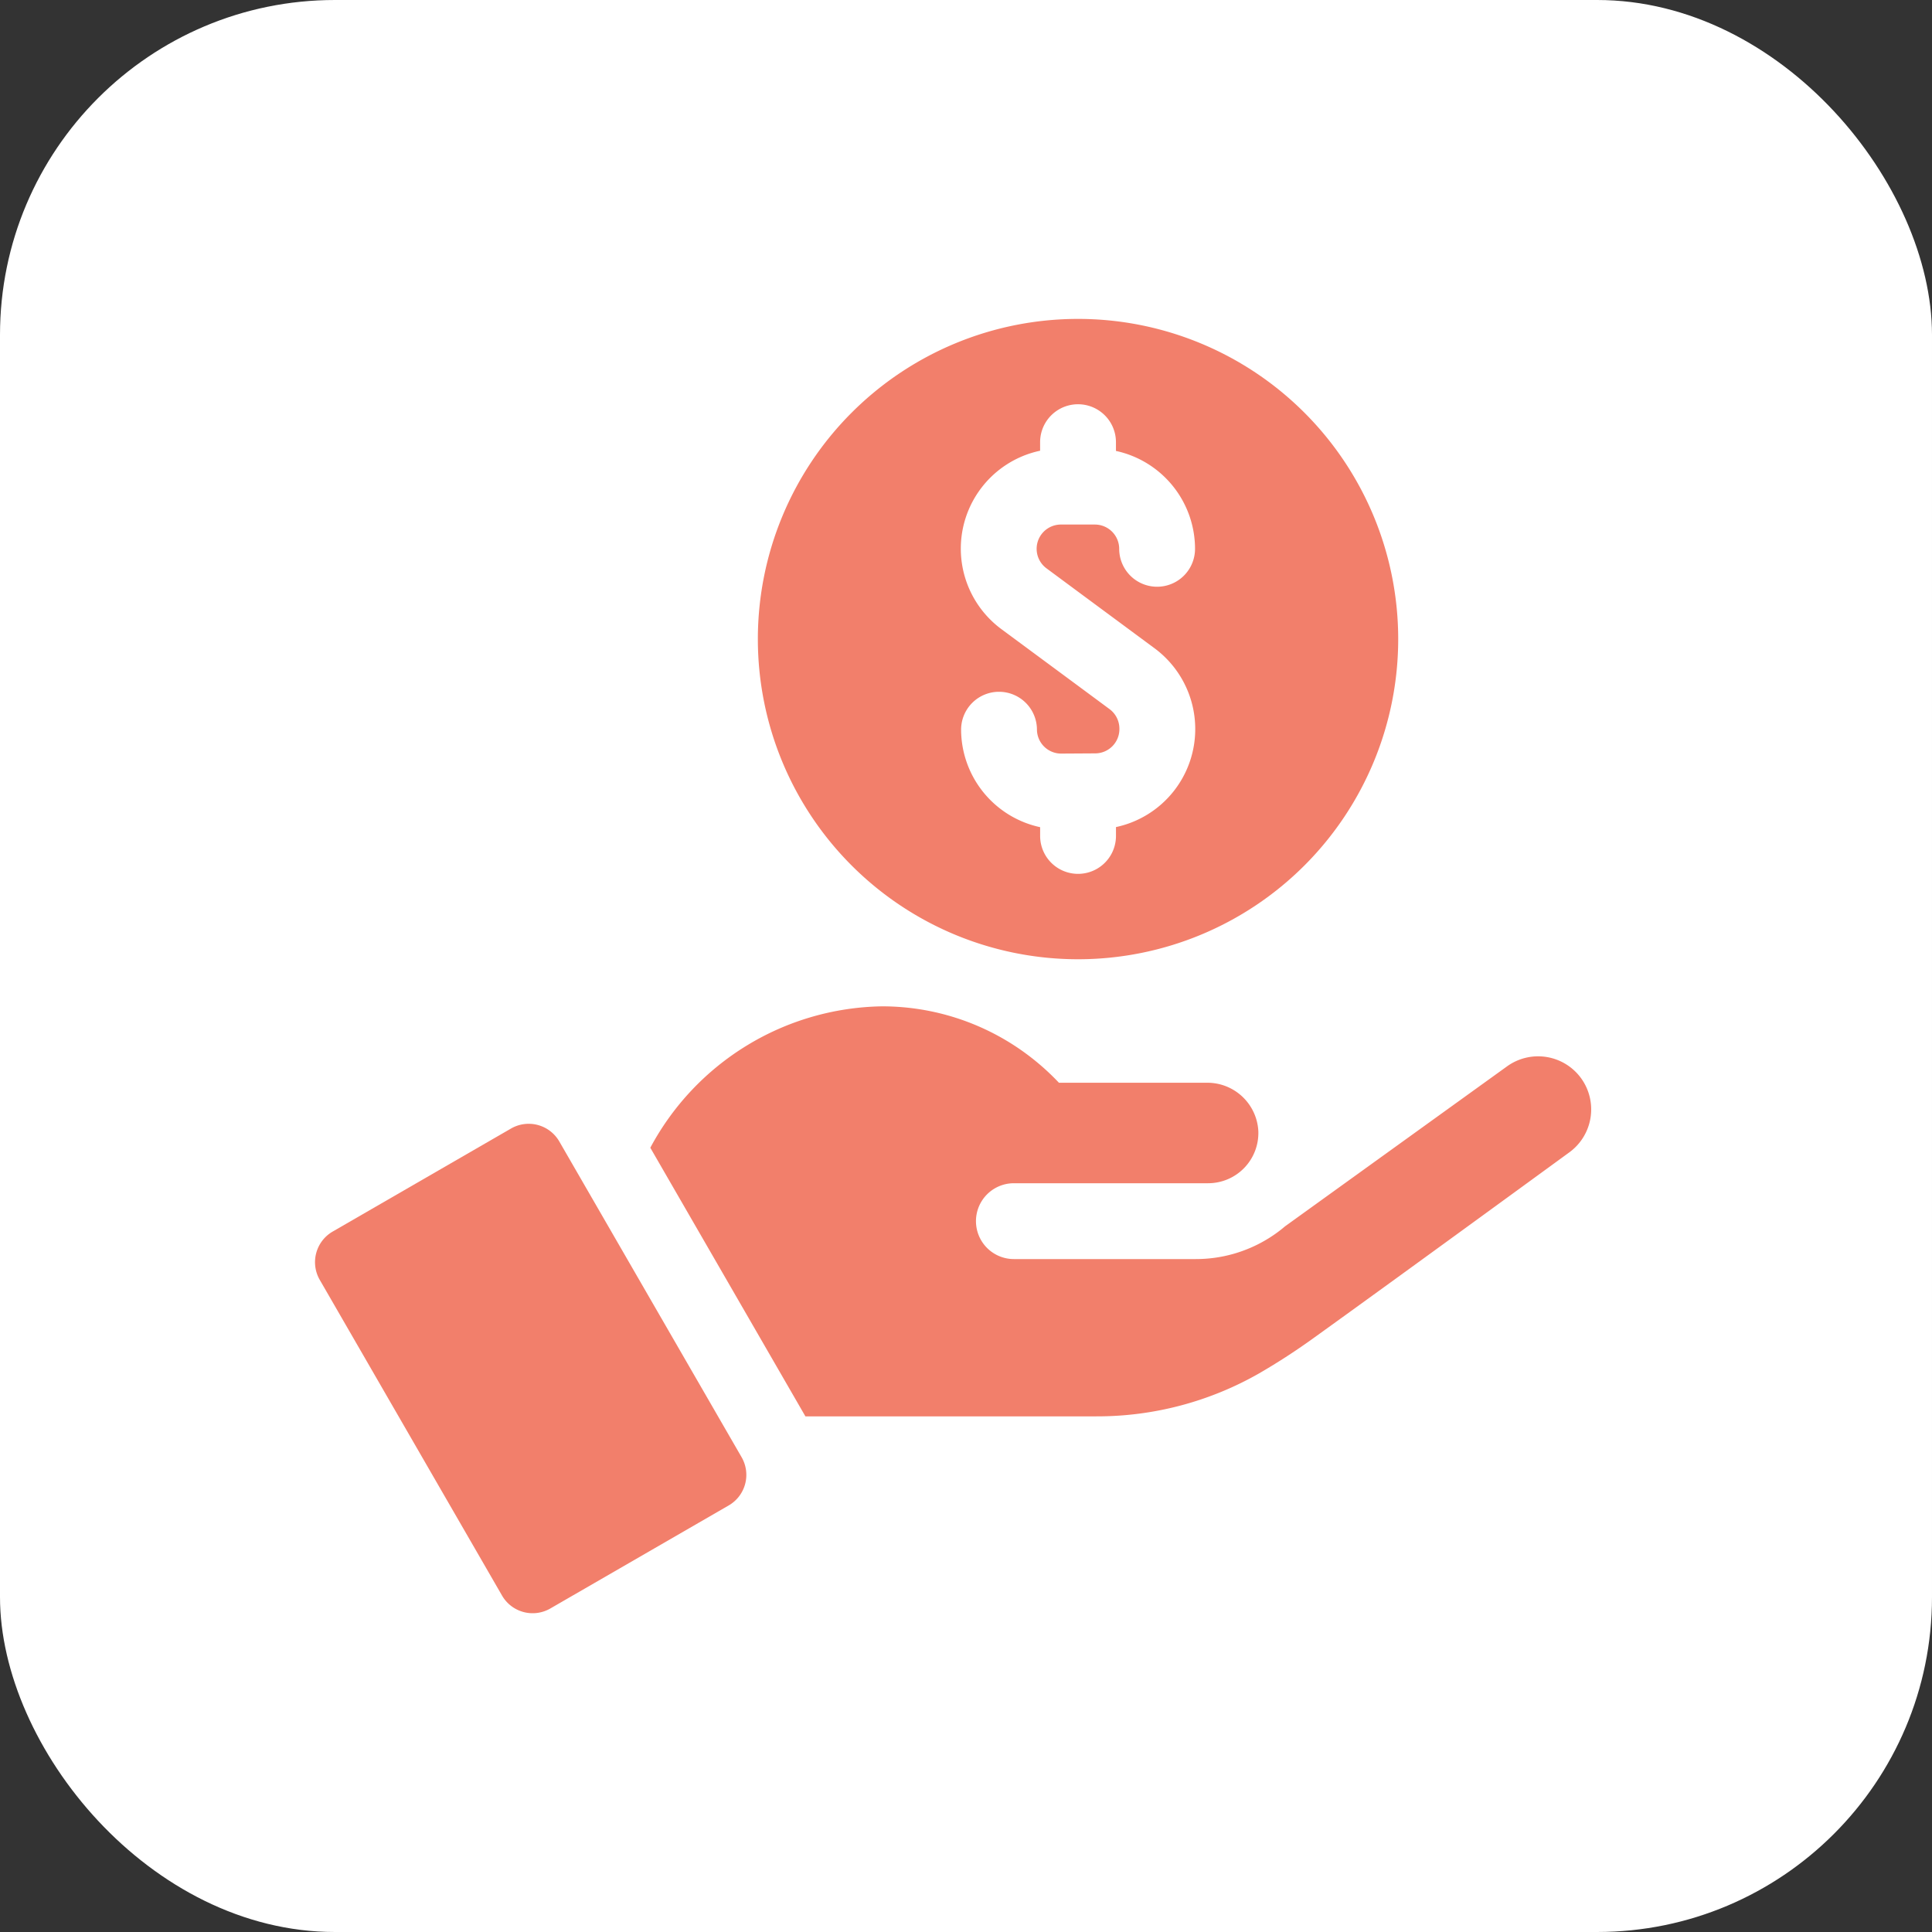
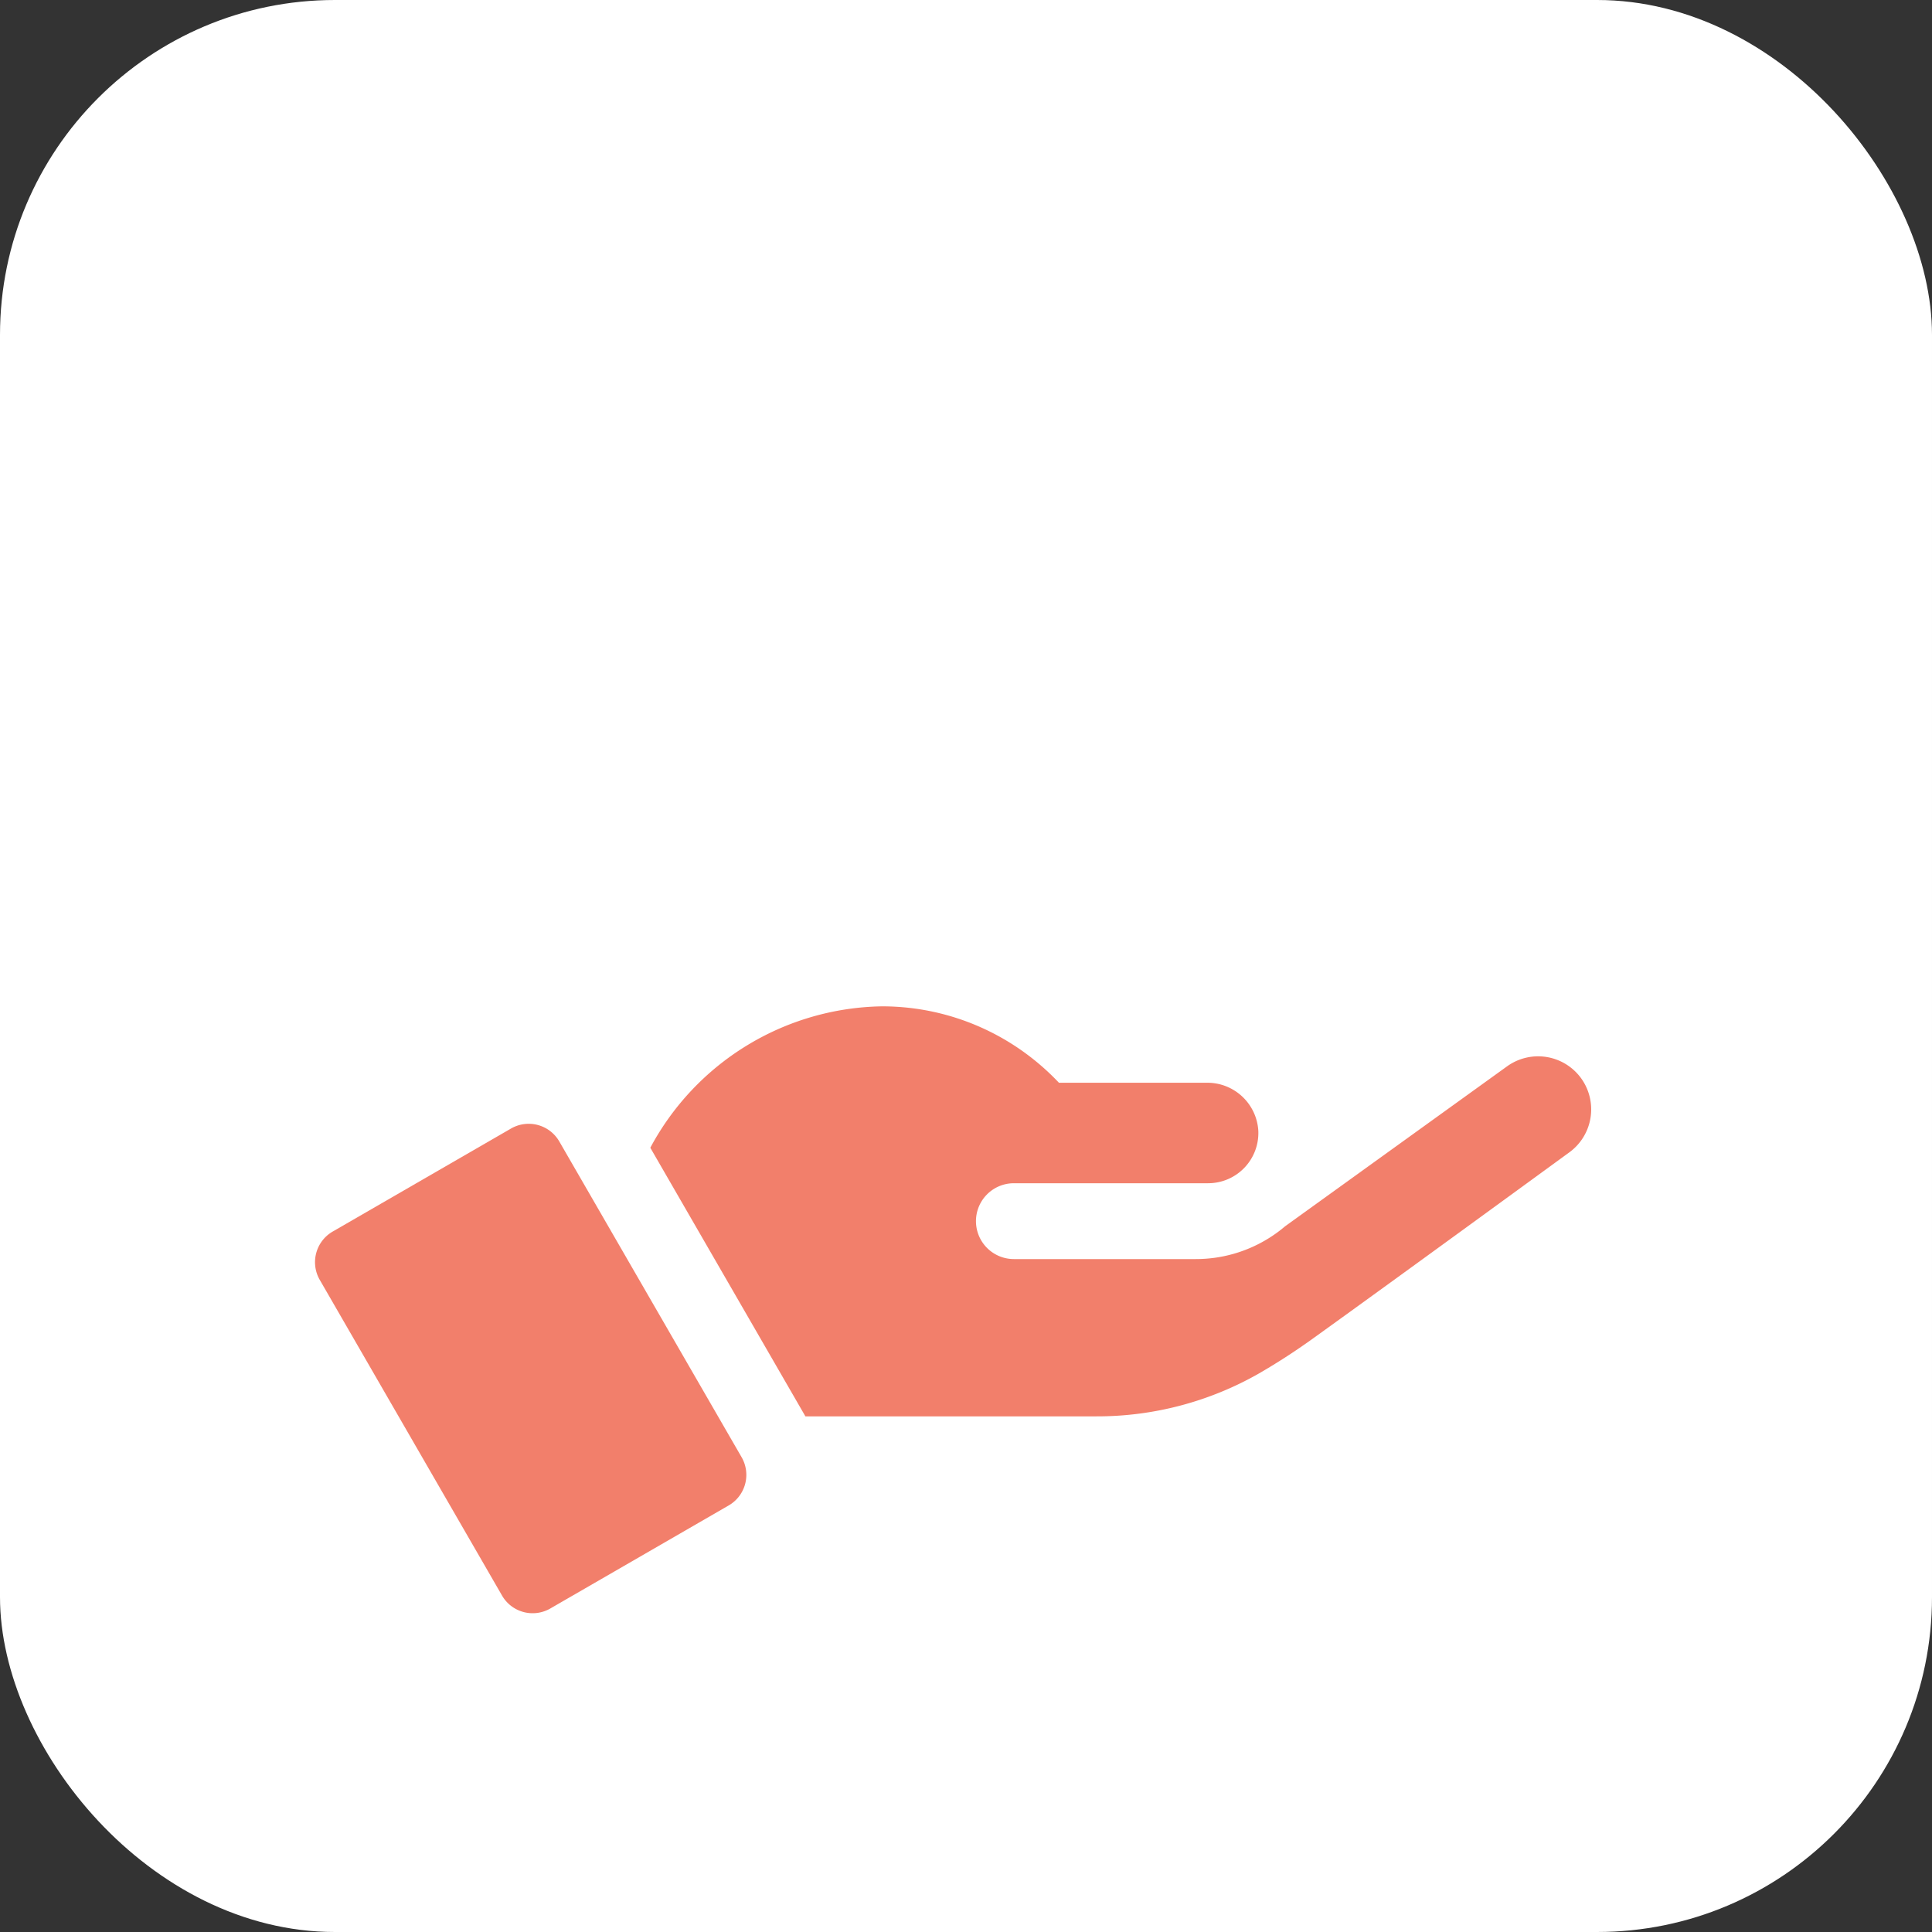
<svg xmlns="http://www.w3.org/2000/svg" width="75" height="75" viewBox="0 0 75 75">
  <rect x="0" y="0" width="75" height="75" fill="#333333" stroke="none" />
  <g id="Group_26602" data-name="Group 26602" transform="translate(-1341 -14932.742)">
    <rect id="Rectangle_23381" data-name="Rectangle 23381" width="75" height="75" rx="13" transform="translate(1341 14932.742)" fill="#fff" />
    <g id="income" transform="translate(1349.679 14945.121)">
-       <path id="Path_13117" data-name="Path 13117" d="M191.178,24.859A12.429,12.429,0,1,0,178.749,12.43a12.429,12.429,0,0,0,12.429,12.429ZM189.706,5.123V4.786a1.472,1.472,0,1,1,2.944,0v.34a3.892,3.892,0,0,1,3.07,3.8,1.472,1.472,0,1,1-2.944,0,.944.944,0,0,0-.942-.942h-1.32a.942.942,0,0,0-.56,1.7l1.225.907,2.975,2.2a3.9,3.9,0,0,1,1.574,3.1V15.9a3.888,3.888,0,0,1-3.077,3.828v.344a1.472,1.472,0,1,1-2.944,0v-.34a3.886,3.886,0,0,1-3.068-3.775,1.472,1.472,0,0,1,1.462-1.481h.01a1.473,1.473,0,0,1,1.472,1.463.94.94,0,0,0,.947.936l1.318-.008a.941.941,0,0,0,.936-.949V15.9a.946.946,0,0,0-.382-.751l-1.224-.906-2.976-2.2a3.886,3.886,0,0,1,1.5-6.924Z" transform="translate(-158.008)" fill="#f27f6b" />
      <path id="Path_13118" data-name="Path 13118" d="M13.032,319.087a1.372,1.372,0,0,0-1.874-.5l-6.924,4a1.373,1.373,0,0,0-.5,1.874l7.077,12.257a1.372,1.372,0,0,0,1.874.5l6.924-4a1.371,1.371,0,0,0,.5-1.874Z" transform="translate(0 -287.156)" fill="#f27f6b" />
      <path id="Path_13119" data-name="Path 13119" d="M172.4,274.748a2.062,2.062,0,0,0-2.88-.468l-8.618,6.21a5.2,5.2,0,0,1-.62.454,5.34,5.34,0,0,1-2.855.817h-7.051a1.472,1.472,0,1,1,0-2.944h7.54a1.951,1.951,0,0,0,1.949-2.032,1.982,1.982,0,0,0-2-1.869h-5.74a9.551,9.551,0,0,0-1.271-1.125,9.416,9.416,0,0,0-5.607-1.841,10.386,10.386,0,0,0-8.985,5.489l6.021,10.428h11.295a12.677,12.677,0,0,0,6.325-1.673,25.331,25.331,0,0,0,2.153-1.4c3.24-2.328,9.865-7.164,9.87-7.167a2.063,2.063,0,0,0,.474-2.879Z" transform="translate(-119.696 -245.263)" fill="#f27f6b" />
    </g>
  </g>
</svg>